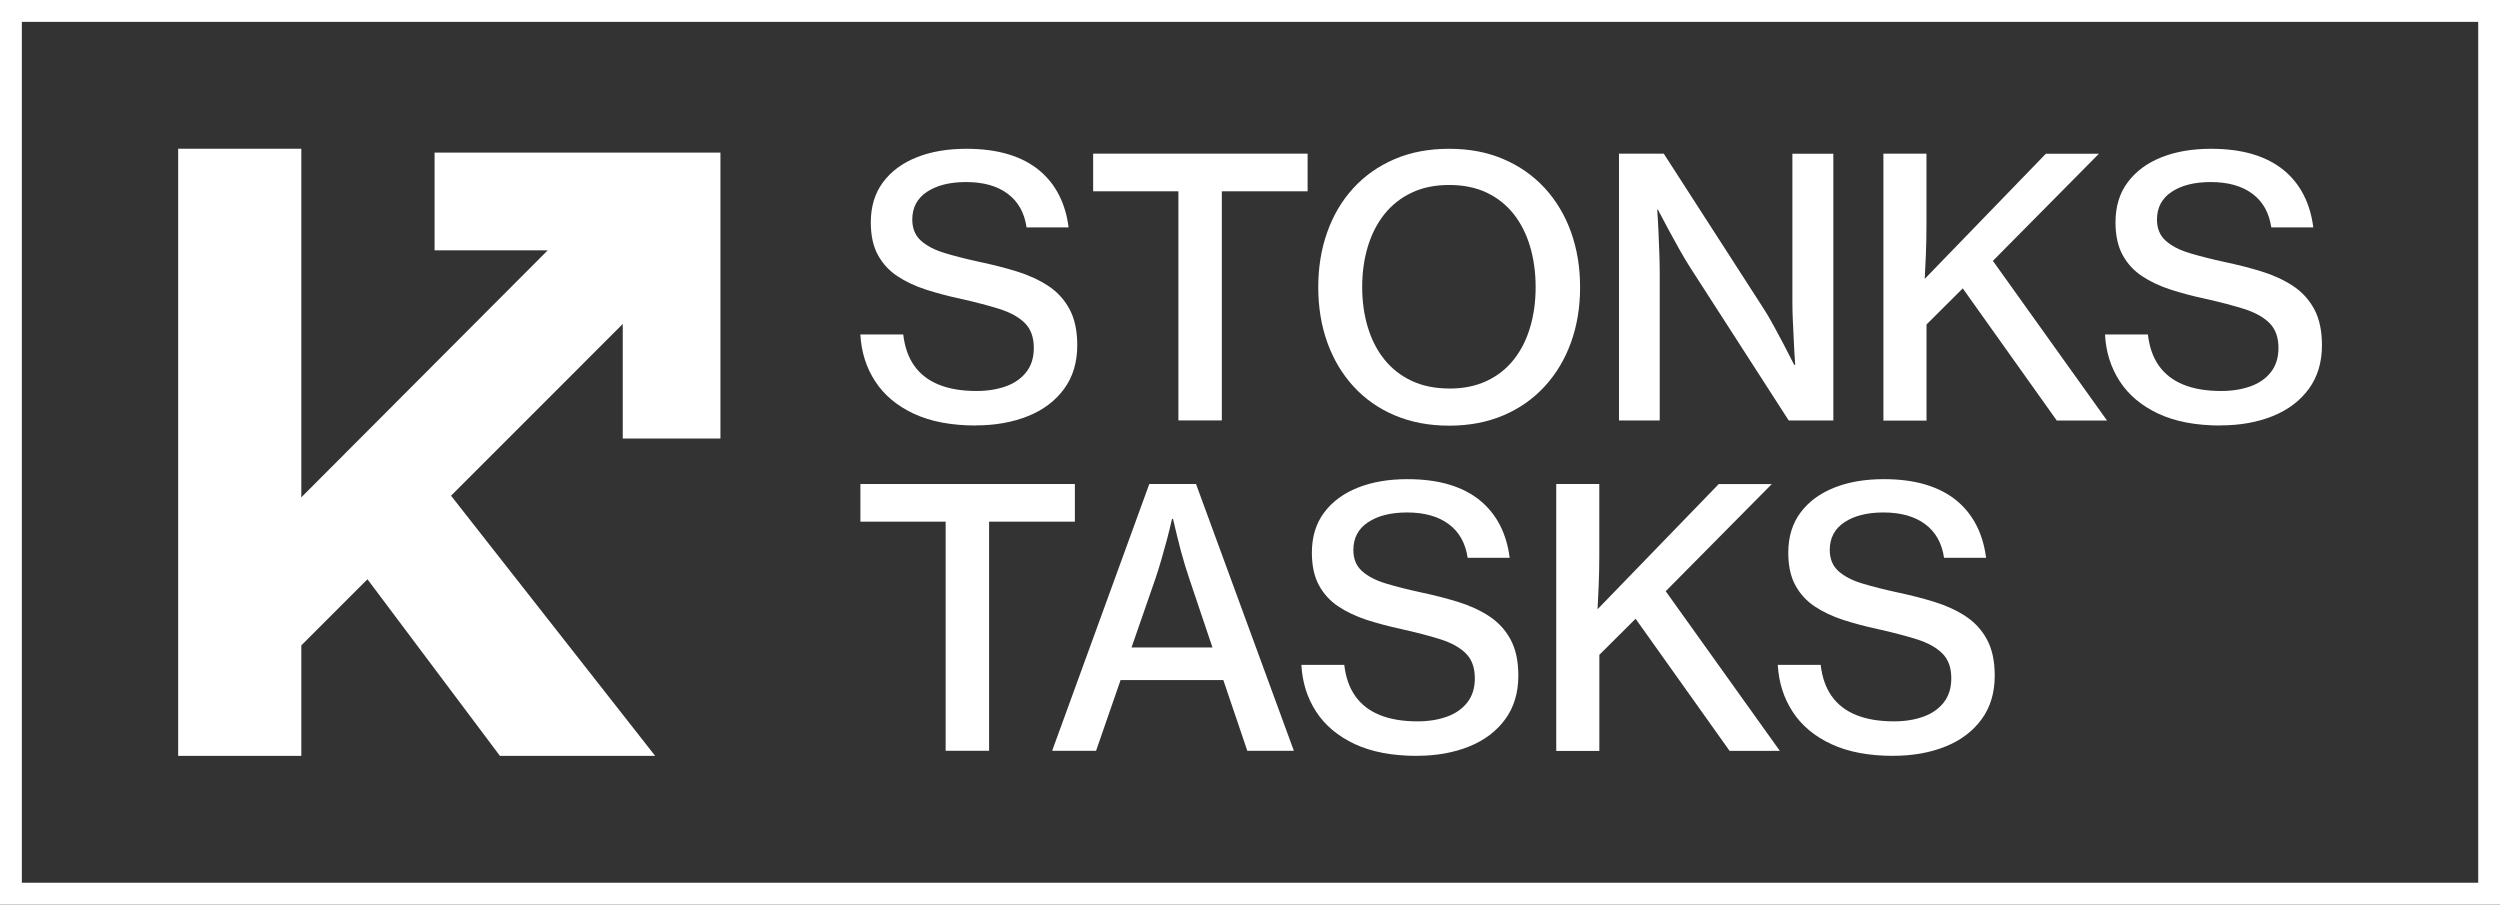
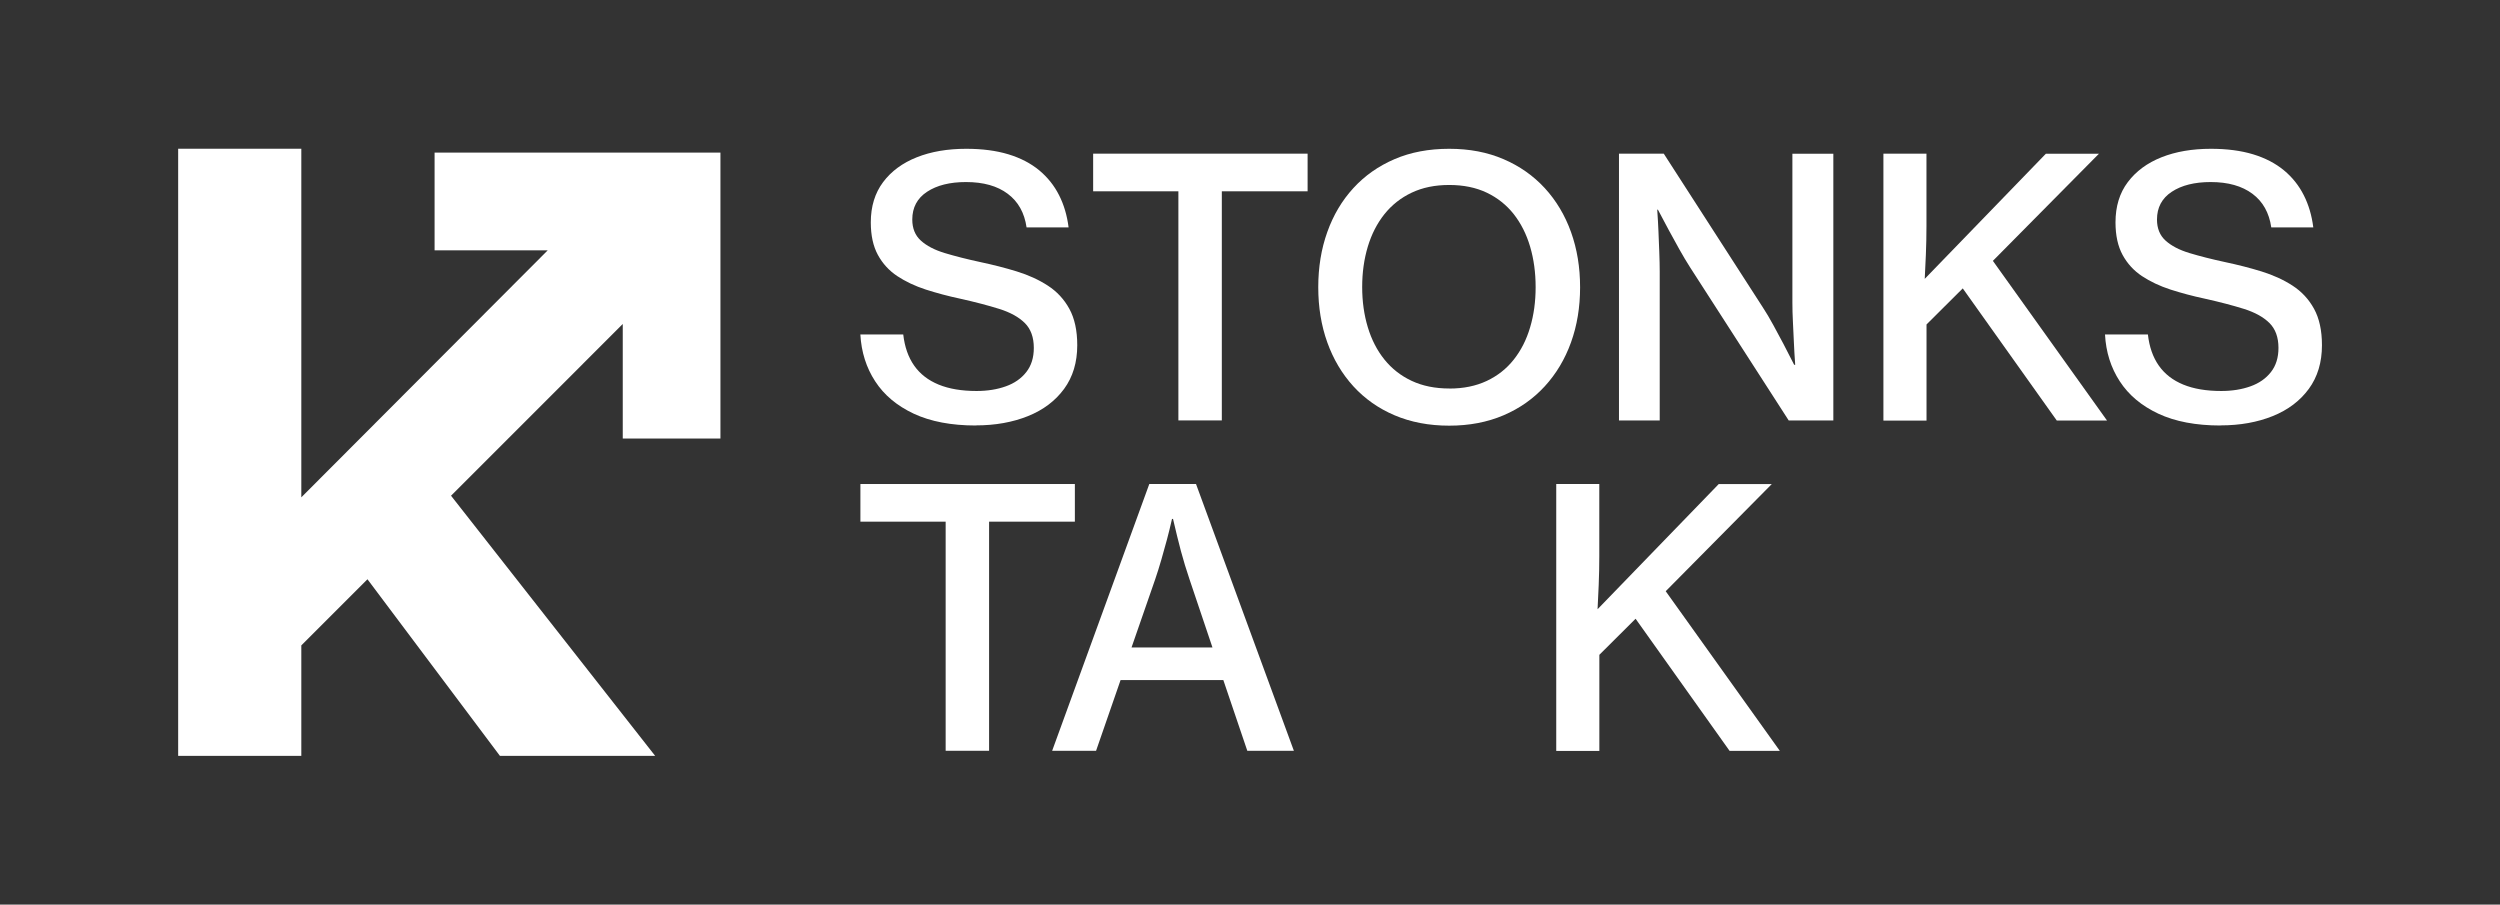
<svg xmlns="http://www.w3.org/2000/svg" id="Livello_2" data-name="Livello 2" viewBox="0 0 462.22 167.25">
  <rect x="0" y="0" width="462.22" height="167.25" fill="#333333" stroke="none" />
  <defs>
    <style>
      .cls-1 {
        fill: #fff;
      }
    </style>
  </defs>
  <g id="Livello_1-2" data-name="Livello 1">
    <g>
      <g>
        <g>
          <path class="cls-1" d="M180.44,78.67c-4.55,0-8.38-.73-11.49-2.18-3.11-1.46-5.49-3.45-7.14-5.99-1.65-2.53-2.56-5.42-2.74-8.66h7.93c.26,2.29.93,4.21,2.02,5.76,1.09,1.55,2.6,2.72,4.53,3.51,1.93.79,4.27,1.18,7.01,1.18,2.01,0,3.81-.29,5.4-.86,1.6-.57,2.86-1.45,3.79-2.64.93-1.19,1.39-2.67,1.39-4.47,0-1.96-.56-3.5-1.67-4.6-1.11-1.1-2.69-1.97-4.73-2.61-2.04-.64-4.45-1.27-7.23-1.89-2.22-.47-4.33-1.04-6.33-1.68-2-.65-3.75-1.48-5.28-2.49-1.52-1.01-2.72-2.32-3.59-3.92-.87-1.6-1.31-3.6-1.31-6.02,0-2.93.76-5.41,2.27-7.43,1.51-2.02,3.59-3.55,6.23-4.6s5.69-1.57,9.14-1.57c2.96,0,5.56.34,7.8,1.02s4.14,1.67,5.7,2.96c1.55,1.29,2.78,2.83,3.67,4.6.9,1.77,1.48,3.75,1.76,5.95h-7.77c-.39-2.7-1.55-4.77-3.48-6.21-1.93-1.45-4.5-2.17-7.72-2.17-2.98,0-5.38.6-7.2,1.8-1.82,1.2-2.73,2.91-2.73,5.13,0,1.64.53,2.94,1.59,3.9,1.06.96,2.53,1.73,4.42,2.3s4.08,1.13,6.59,1.67c2.35.5,4.6,1.07,6.73,1.73,2.14.66,4.05,1.53,5.73,2.62,1.68,1.09,3.01,2.52,3.98,4.29.97,1.77,1.46,4.01,1.46,6.73,0,3.17-.81,5.86-2.43,8.07-1.62,2.21-3.84,3.89-6.67,5.03-2.83,1.14-6.04,1.72-9.64,1.72Z" />
          <path class="cls-1" d="M217.87,77.73v-42.36h-15.76v-6.96h39.65v6.96h-15.86v42.36h-8.03Z" />
          <path class="cls-1" d="M267.94,78.7c-3.73,0-7.09-.64-10.08-1.91-2.99-1.27-5.53-3.06-7.64-5.37-2.1-2.31-3.71-5.02-4.82-8.12s-1.67-6.51-1.67-10.19.55-7.09,1.67-10.21c1.11-3.12,2.72-5.83,4.82-8.12,2.1-2.3,4.64-4.08,7.62-5.36s6.34-1.91,10.1-1.91,7.06.64,10.03,1.91,5.52,3.06,7.64,5.36c2.11,2.3,3.73,5.01,4.85,8.12,1.12,3.12,1.68,6.52,1.68,10.21s-.56,7.09-1.68,10.19c-1.12,3.11-2.74,5.82-4.85,8.12-2.12,2.31-4.66,4.1-7.64,5.37-2.98,1.27-6.32,1.91-10.03,1.91ZM267.97,71.84c2.61,0,4.91-.47,6.91-1.41,1.99-.94,3.66-2.25,5-3.95,1.34-1.69,2.35-3.68,3.02-5.96.68-2.28,1.02-4.75,1.02-7.43s-.34-5.19-1.02-7.49-1.69-4.3-3.02-6c-1.34-1.7-3.01-3.03-5-3.98-2-.95-4.31-1.42-6.94-1.42s-4.92.47-6.93,1.42c-2.01.95-3.69,2.28-5.05,3.98-1.36,1.71-2.38,3.71-3.07,6-.69,2.3-1.04,4.78-1.04,7.46s.35,5.16,1.04,7.44c.69,2.29,1.71,4.28,3.07,5.97,1.36,1.69,3.04,3.01,5.05,3.95,2.01.94,4.33,1.41,6.96,1.41Z" />
          <path class="cls-1" d="M299.33,77.73V28.41h8.28l18.29,28.38c.65.99,1.31,2.1,1.97,3.32.67,1.22,1.29,2.38,1.88,3.5.58,1.11,1.24,2.39,1.97,3.84h.19c-.11-1.53-.19-2.9-.24-4.09s-.11-2.46-.18-3.79-.1-2.55-.1-3.67v-27.48h7.57v49.32h-8.25l-18.22-28.29c-.65-1.01-1.32-2.14-2.01-3.37-.69-1.23-1.33-2.4-1.93-3.51-.59-1.11-1.27-2.38-2.02-3.8h-.13c.11,1.53.18,2.89.23,4.08.04,1.19.09,2.44.15,3.77.05,1.33.08,2.54.08,3.64v27.48h-7.54Z" />
          <path class="cls-1" d="M348.22,77.73V28.41h7.96v13.37c0,1.81-.04,3.58-.11,5.31-.08,1.73-.15,3.22-.21,4.47l22.4-23.14h9.81l-19.61,19.81,21.1,29.52h-9.29l-17.38-24.43-6.7,6.67v17.77h-7.96Z" />
          <path class="cls-1" d="M410.55,78.67c-4.55,0-8.38-.73-11.49-2.18-3.11-1.46-5.49-3.45-7.14-5.99-1.65-2.53-2.56-5.42-2.73-8.66h7.93c.26,2.29.93,4.21,2.02,5.76,1.09,1.55,2.6,2.72,4.53,3.51,1.93.79,4.27,1.18,7.01,1.18,2.01,0,3.81-.29,5.4-.86,1.6-.57,2.86-1.45,3.79-2.64.93-1.19,1.39-2.67,1.39-4.47,0-1.96-.56-3.5-1.67-4.6s-2.69-1.97-4.72-2.61c-2.04-.64-4.45-1.27-7.23-1.89-2.22-.47-4.33-1.04-6.33-1.68-2-.65-3.75-1.48-5.28-2.49-1.52-1.01-2.72-2.32-3.59-3.92s-1.31-3.6-1.31-6.02c0-2.93.75-5.41,2.27-7.43s3.59-3.55,6.23-4.6c2.64-1.05,5.69-1.57,9.14-1.57,2.96,0,5.56.34,7.8,1.02s4.14,1.67,5.7,2.96,2.78,2.83,3.67,4.6c.9,1.77,1.48,3.75,1.76,5.95h-7.77c-.39-2.7-1.55-4.77-3.48-6.21s-4.5-2.17-7.72-2.17c-2.98,0-5.38.6-7.2,1.8-1.82,1.2-2.73,2.91-2.73,5.13,0,1.64.53,2.94,1.59,3.9,1.06.96,2.53,1.73,4.42,2.3s4.08,1.13,6.59,1.67c2.35.5,4.6,1.07,6.73,1.73s4.05,1.53,5.73,2.62c1.68,1.09,3.01,2.52,3.98,4.29.97,1.77,1.46,4.01,1.46,6.73,0,3.17-.81,5.86-2.43,8.07-1.62,2.21-3.84,3.89-6.67,5.03-2.83,1.14-6.04,1.72-9.65,1.72Z" />
        </g>
        <polygon class="cls-1" points="115.14 28.22 80.35 28.22 80.35 46.28 101.27 46.28 55.71 91.95 55.71 62.94 55.71 27.5 32.94 27.5 32.94 139.75 55.71 139.75 55.71 119.33 67.94 107.1 92.43 139.75 121.13 139.75 83.39 91.65 115.14 59.9 115.14 81.08 133.2 81.08 133.2 46.28 133.2 28.22 115.14 28.22" />
        <g>
          <path class="cls-1" d="M174.84,138.81v-42.36h-15.76v-6.96h39.65v6.96h-15.86v42.36h-8.03Z" />
          <path class="cls-1" d="M194.53,138.81l17.96-49.32h8.64l18.09,49.32h-8.61l-4.43-13.07h-19l-4.53,13.07h-8.12ZM209.22,119.71h14.95l-4.24-12.59c-.6-1.77-1.13-3.51-1.59-5.23-.45-1.71-.94-3.69-1.46-5.94h-.19c-.32,1.42-.64,2.7-.94,3.83-.3,1.13-.64,2.35-1.02,3.66-.38,1.31-.76,2.53-1.15,3.67l-4.37,12.59Z" />
-           <path class="cls-1" d="M261.97,139.75c-4.55,0-8.38-.73-11.49-2.18-3.11-1.46-5.49-3.45-7.14-5.99-1.65-2.54-2.56-5.42-2.73-8.66h7.93c.26,2.29.93,4.21,2.02,5.76,1.09,1.55,2.6,2.73,4.53,3.51,1.93.79,4.27,1.18,7.01,1.18,2.01,0,3.81-.29,5.4-.86,1.6-.57,2.86-1.45,3.79-2.64.93-1.19,1.39-2.68,1.39-4.47,0-1.96-.56-3.5-1.67-4.6s-2.69-1.97-4.72-2.61-4.45-1.27-7.23-1.89c-2.22-.47-4.33-1.04-6.33-1.68-2-.65-3.75-1.48-5.28-2.49-1.52-1.01-2.72-2.32-3.59-3.92-.87-1.6-1.31-3.6-1.31-6.02,0-2.93.75-5.41,2.27-7.43,1.51-2.02,3.59-3.55,6.23-4.6,2.64-1.05,5.69-1.57,9.14-1.57,2.96,0,5.56.34,7.8,1.02s4.14,1.67,5.7,2.96c1.55,1.29,2.78,2.83,3.67,4.6.9,1.77,1.48,3.75,1.76,5.96h-7.77c-.39-2.7-1.55-4.77-3.48-6.21-1.93-1.44-4.5-2.17-7.72-2.17-2.98,0-5.38.6-7.2,1.8s-2.73,2.91-2.73,5.13c0,1.64.53,2.94,1.59,3.9s2.53,1.73,4.42,2.3,4.08,1.13,6.59,1.67c2.35.5,4.6,1.07,6.73,1.73s4.05,1.53,5.73,2.62c1.68,1.09,3.01,2.52,3.98,4.29.97,1.77,1.46,4.01,1.46,6.73,0,3.17-.81,5.86-2.43,8.07s-3.84,3.89-6.67,5.03c-2.83,1.14-6.04,1.72-9.65,1.72Z" />
          <path class="cls-1" d="M287.73,138.81v-49.32h7.96v13.37c0,1.81-.04,3.58-.11,5.31-.08,1.73-.15,3.22-.21,4.47l22.4-23.14h9.81l-19.61,19.81,21.1,29.52h-9.29l-17.38-24.43-6.7,6.67v17.77h-7.96Z" />
-           <path class="cls-1" d="M350.06,139.75c-4.55,0-8.38-.73-11.49-2.18s-5.49-3.45-7.14-5.99c-1.65-2.54-2.56-5.42-2.74-8.66h7.93c.26,2.29.93,4.21,2.02,5.76,1.09,1.55,2.6,2.73,4.53,3.51,1.93.79,4.27,1.18,7.01,1.18,2.01,0,3.81-.29,5.41-.86,1.6-.57,2.86-1.45,3.79-2.64.93-1.19,1.39-2.68,1.39-4.47,0-1.96-.55-3.5-1.67-4.6-1.11-1.1-2.69-1.97-4.73-2.61s-4.45-1.27-7.23-1.89c-2.22-.47-4.33-1.04-6.33-1.68-2-.65-3.75-1.48-5.28-2.49-1.52-1.01-2.72-2.32-3.59-3.92-.87-1.6-1.31-3.6-1.31-6.02,0-2.93.76-5.41,2.27-7.43,1.51-2.02,3.59-3.55,6.23-4.6,2.64-1.05,5.69-1.57,9.14-1.57,2.96,0,5.56.34,7.8,1.02s4.14,1.67,5.7,2.96c1.55,1.29,2.78,2.83,3.67,4.6.9,1.77,1.48,3.75,1.76,5.96h-7.77c-.39-2.7-1.55-4.77-3.48-6.21-1.93-1.44-4.51-2.17-7.72-2.17-2.98,0-5.38.6-7.2,1.8s-2.73,2.91-2.73,5.13c0,1.64.53,2.94,1.59,3.9s2.53,1.73,4.42,2.3,4.08,1.13,6.59,1.67c2.35.5,4.6,1.07,6.73,1.73,2.14.66,4.05,1.53,5.73,2.62s3.01,2.52,3.98,4.29c.97,1.77,1.46,4.01,1.46,6.73,0,3.17-.81,5.86-2.43,8.07-1.62,2.21-3.84,3.89-6.67,5.03s-6.04,1.72-9.64,1.72Z" />
        </g>
      </g>
-       <path class="cls-1" d="M462.22,167.25H0V0h462.22v167.25ZM4.04,163.21h454.15V4.04H4.04v159.17Z" />
    </g>
  </g>
</svg>